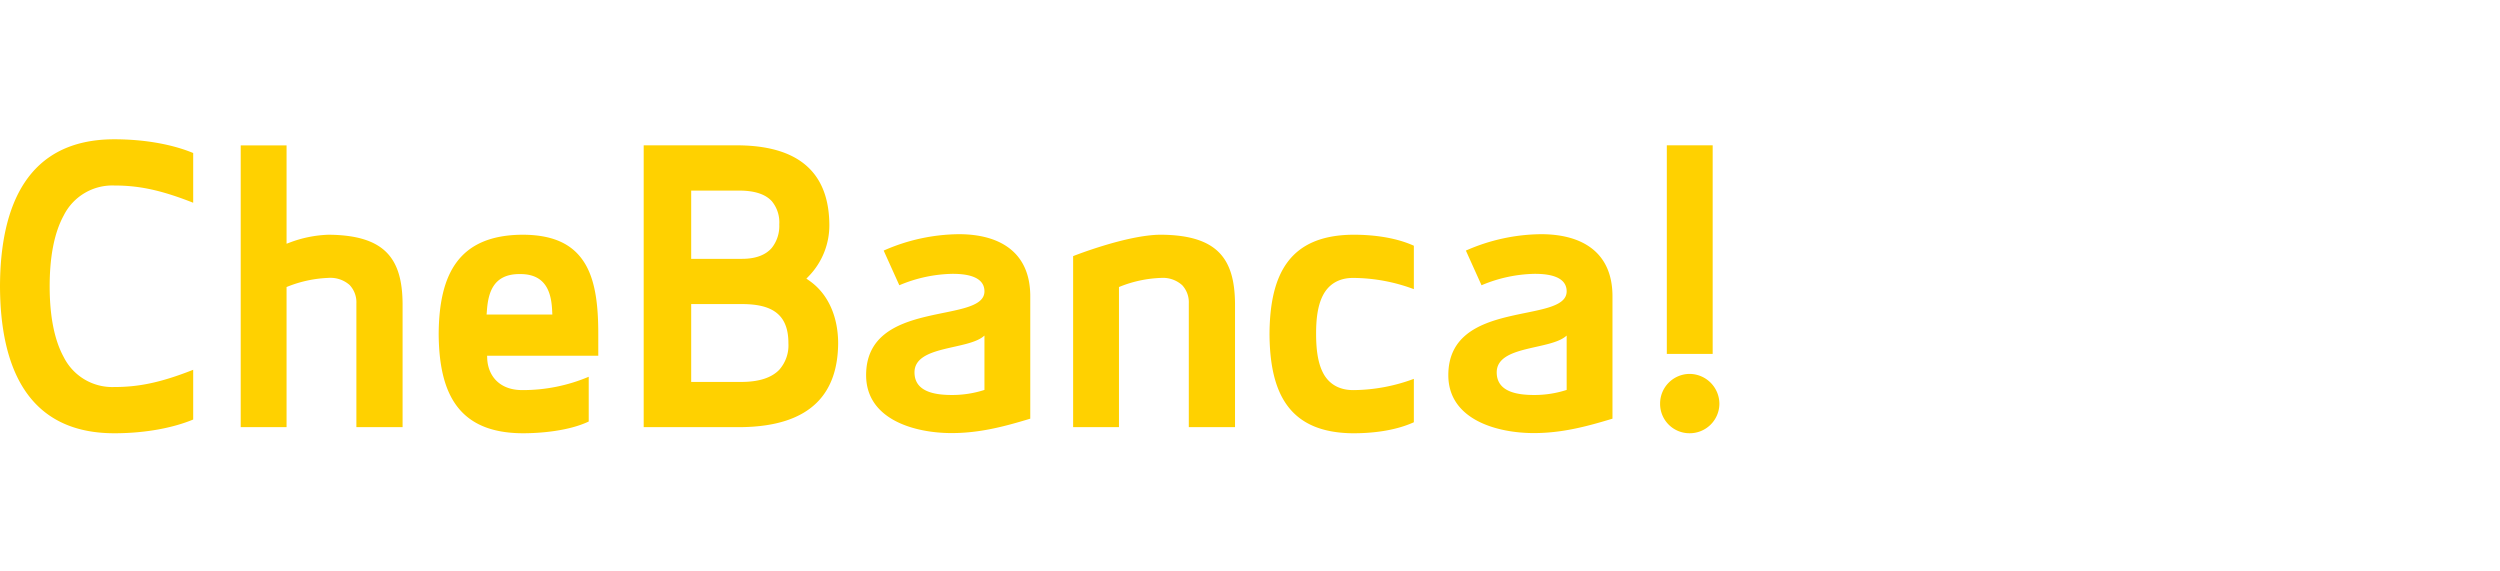
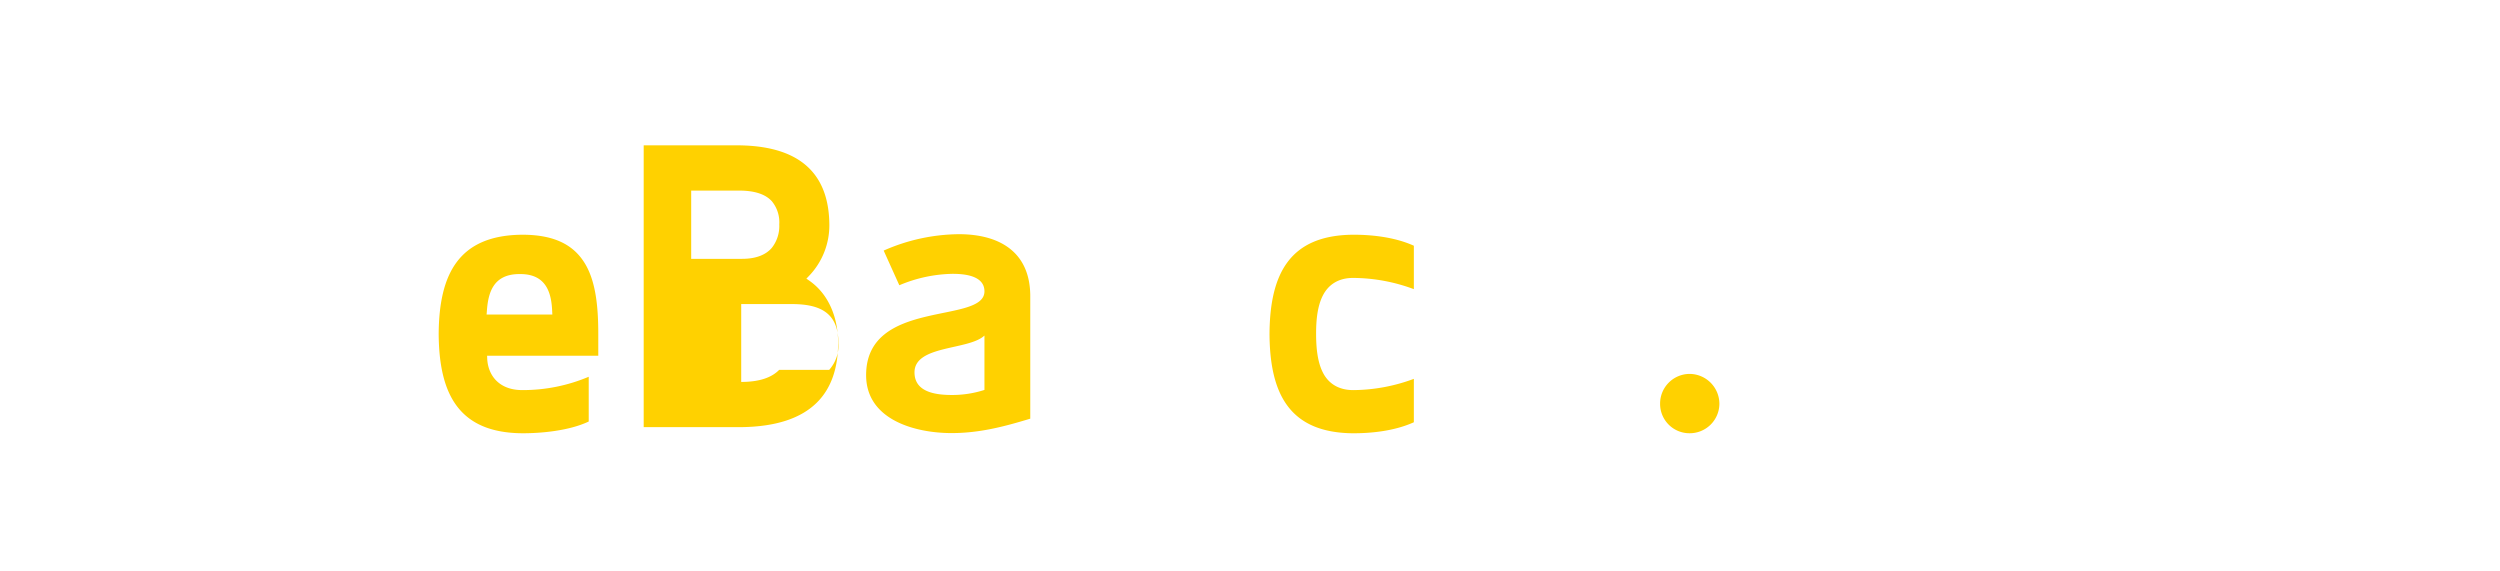
<svg xmlns="http://www.w3.org/2000/svg" width="700" height="160" viewBox="0 0 700 160">
  <defs>
    <clipPath id="clip-CheBanca">
      <rect width="700" height="160" />
    </clipPath>
  </defs>
  <g id="CheBanca" clip-path="url(#clip-CheBanca)">
    <g id="CheBanca-2" data-name="CheBanca" transform="translate(0 38.341)">
      <g id="Raggruppa_3504" data-name="Raggruppa 3504" transform="translate(0 0.659)">
-         <path id="Tracciato_7158" data-name="Tracciato 7158" d="M31.963,82.973c9.1,0,16.795-1.624,22.13-3.848V65.2c-9.584,3.793-15.728,4.827-22.13,4.825a15.2,15.2,0,0,1-14.12-8.382c-2.817-5.142-3.937-12.125-3.937-19.828s1.12-14.685,3.937-19.828A15.21,15.21,0,0,1,31.963,13.6c6.4,0,12.551,1.034,22.13,4.83V4.505C48.76,2.278,41.07.659,31.963.659,7.714.691.077,19.13,0,41.816.077,64.5,7.714,82.939,31.963,82.973" transform="translate(0 -0.659)" fill="#ffd100" />
-         <path id="Tracciato_7159" data-name="Tracciato 7159" d="M68.3,40.718a7.044,7.044,0,0,1,1.888,5.155V80.509H83.125V45.873c-.114-12.528-4.909-19.125-20.742-19.239a33.572,33.572,0,0,0-10.886,2.2l-.859.325V1.617H37.8v78.89H50.637V41.273l.4-.157a34.29,34.29,0,0,1,11.347-2.4,8.122,8.122,0,0,1,5.916,2" transform="translate(29.599 0.091)" fill="#ffd100" />
-         <path id="Tracciato_7160" data-name="Tracciato 7160" d="M199.015,29.735a7.022,7.022,0,0,1,1.888,5.153V69.526h12.942V34.888c-.118-12.528-4.911-19.125-20.739-19.243-4.761,0-11.039,1.526-16.1,3.069-4.092,1.246-7.384,2.491-8.491,2.924V69.526h12.836V30.291l.4-.16a33.97,33.97,0,0,1,11.353-2.391,8.058,8.058,0,0,1,5.909,2" transform="translate(131.96 11.076)" fill="#ffd100" />
        <path id="Tracciato_7161" data-name="Tracciato 7161" d="M82.3,37.984l.061-.686c.323-5.085,1.567-10.7,9.279-10.636,7.676-.055,8.862,5.722,9.035,10.652l.037.67Zm31.272,5.451c.005-7.448-.654-14.455-3.6-19.5-2.947-5.03-8.083-8.27-17.565-8.288-17.923.077-23.417,11-23.522,27.789.105,16.8,5.6,27.73,23.522,27.8,4.864.011,12.909-.624,18.49-3.29V55.417a47.372,47.372,0,0,1-18.49,3.732c-6.59.05-9.771-4.106-9.937-8.946l-.03-.67h31.134Z" transform="translate(53.944 11.077)" fill="#ffd100" />
-         <path id="Tracciato_7162" data-name="Tracciato 7162" d="M139.02,64.474c-2.026,2.086-5.378,3.382-10.634,3.382H114.38v-21.8h14.2c4.536.005,7.8.81,9.973,2.68s3.058,4.73,3.049,8.329a10.284,10.284,0,0,1-2.584,7.41M114.38,14.28h13.345c4.618-.007,7.5,1.1,9.217,2.956a9.277,9.277,0,0,1,2.1,6.54,9.854,9.854,0,0,1-2.088,6.542c-1.607,1.872-4.288,3.072-8.316,3.072H114.38ZM127.405,1.608H101.08V80.52h26.86c20.821-.111,27.482-10.242,27.589-23.456,0-7.013-2.5-13.7-8.115-17.586l-.781-.542.663-.685a20.471,20.471,0,0,0,5.768-14.473c-.107-12.262-6.143-22.06-25.66-22.169" transform="translate(79.153 0.084)" fill="#ffd100" />
+         <path id="Tracciato_7162" data-name="Tracciato 7162" d="M139.02,64.474c-2.026,2.086-5.378,3.382-10.634,3.382v-21.8h14.2c4.536.005,7.8.81,9.973,2.68s3.058,4.73,3.049,8.329a10.284,10.284,0,0,1-2.584,7.41M114.38,14.28h13.345c4.618-.007,7.5,1.1,9.217,2.956a9.277,9.277,0,0,1,2.1,6.54,9.854,9.854,0,0,1-2.088,6.542c-1.607,1.872-4.288,3.072-8.316,3.072H114.38ZM127.405,1.608H101.08V80.52h26.86c20.821-.111,27.482-10.242,27.589-23.456,0-7.013-2.5-13.7-8.115-17.586l-.781-.542.663-.685a20.471,20.471,0,0,0,5.768-14.473c-.107-12.262-6.143-22.06-25.66-22.169" transform="translate(79.153 0.084)" fill="#ffd100" />
        <path id="Tracciato_7163" data-name="Tracciato 7163" d="M222.878,71.237c4.549,0,11.232-.519,16.891-3.083V56a49.421,49.421,0,0,1-16.891,3.151c-4.311.021-7.081-1.956-8.578-4.914s-1.892-6.8-1.9-10.795.387-7.842,1.9-10.793,4.267-4.941,8.578-4.907a49.2,49.2,0,0,1,16.891,3.144V18.729c-5.659-2.562-12.342-3.085-16.891-3.083-17.925.08-23.424,11.005-23.524,27.8.1,16.789,5.6,27.714,23.524,27.795" transform="translate(156.109 11.077)" fill="#ffd100" />
        <path id="Tracciato_7164" data-name="Tracciato 7164" d="M169.141,57.064V43.939c-4.381,4.163-19.585,2.632-19.585,10.313,0,5.544,5.906,6.332,10.5,6.332a29.313,29.313,0,0,0,9.087-1.421v-2.1ZM159.955,71.25c-10.267,0-23.947-3.732-23.947-16.217,0-21.547,33.133-14.186,33.133-23.467,0-4.479-5.766-4.907-8.978-4.907a39.908,39.908,0,0,0-14.857,3.2l-4.381-9.709a53.051,53.051,0,0,1,21.056-4.588c11.433,0,19.99,5.014,19.99,17.392V67.213c-7.378,2.241-14.218,4.037-22.017,4.037" transform="translate(106.504 11.013)" fill="#ffd100" />
-         <path id="Tracciato_7165" data-name="Tracciato 7165" d="M260.568,57.064V43.939c-4.381,4.163-19.585,2.632-19.585,10.313,0,5.544,5.906,6.332,10.508,6.332a29.253,29.253,0,0,0,9.079-1.421v-2.1ZM251.376,71.25c-10.256,0-23.943-3.732-23.943-16.217,0-21.547,33.133-14.186,33.133-23.467,0-4.479-5.766-4.907-8.978-4.907a39.953,39.953,0,0,0-14.857,3.2l-4.381-9.709a53.038,53.038,0,0,1,21.056-4.588c11.437,0,19.99,5.014,19.99,17.392V67.213c-7.38,2.241-14.216,4.037-22.021,4.037" transform="translate(178.097 11.013)" fill="#ffd100" />
        <path id="Tracciato_7166" data-name="Tracciato 7166" d="M268.936,37.5a8.394,8.394,0,0,1,8.355,8.357,8.306,8.306,0,0,1-8.355,8.257,8.221,8.221,0,0,1-8.247-8.257,8.308,8.308,0,0,1,8.247-8.357" transform="translate(204.138 28.194)" fill="#ffd100" />
      </g>
-       <rect id="Rettangolo_2468" data-name="Rettangolo 2468" width="12.84" height="58.405" transform="translate(466.709 2.348)" fill="#ffd100" />
    </g>
  </g>
</svg>